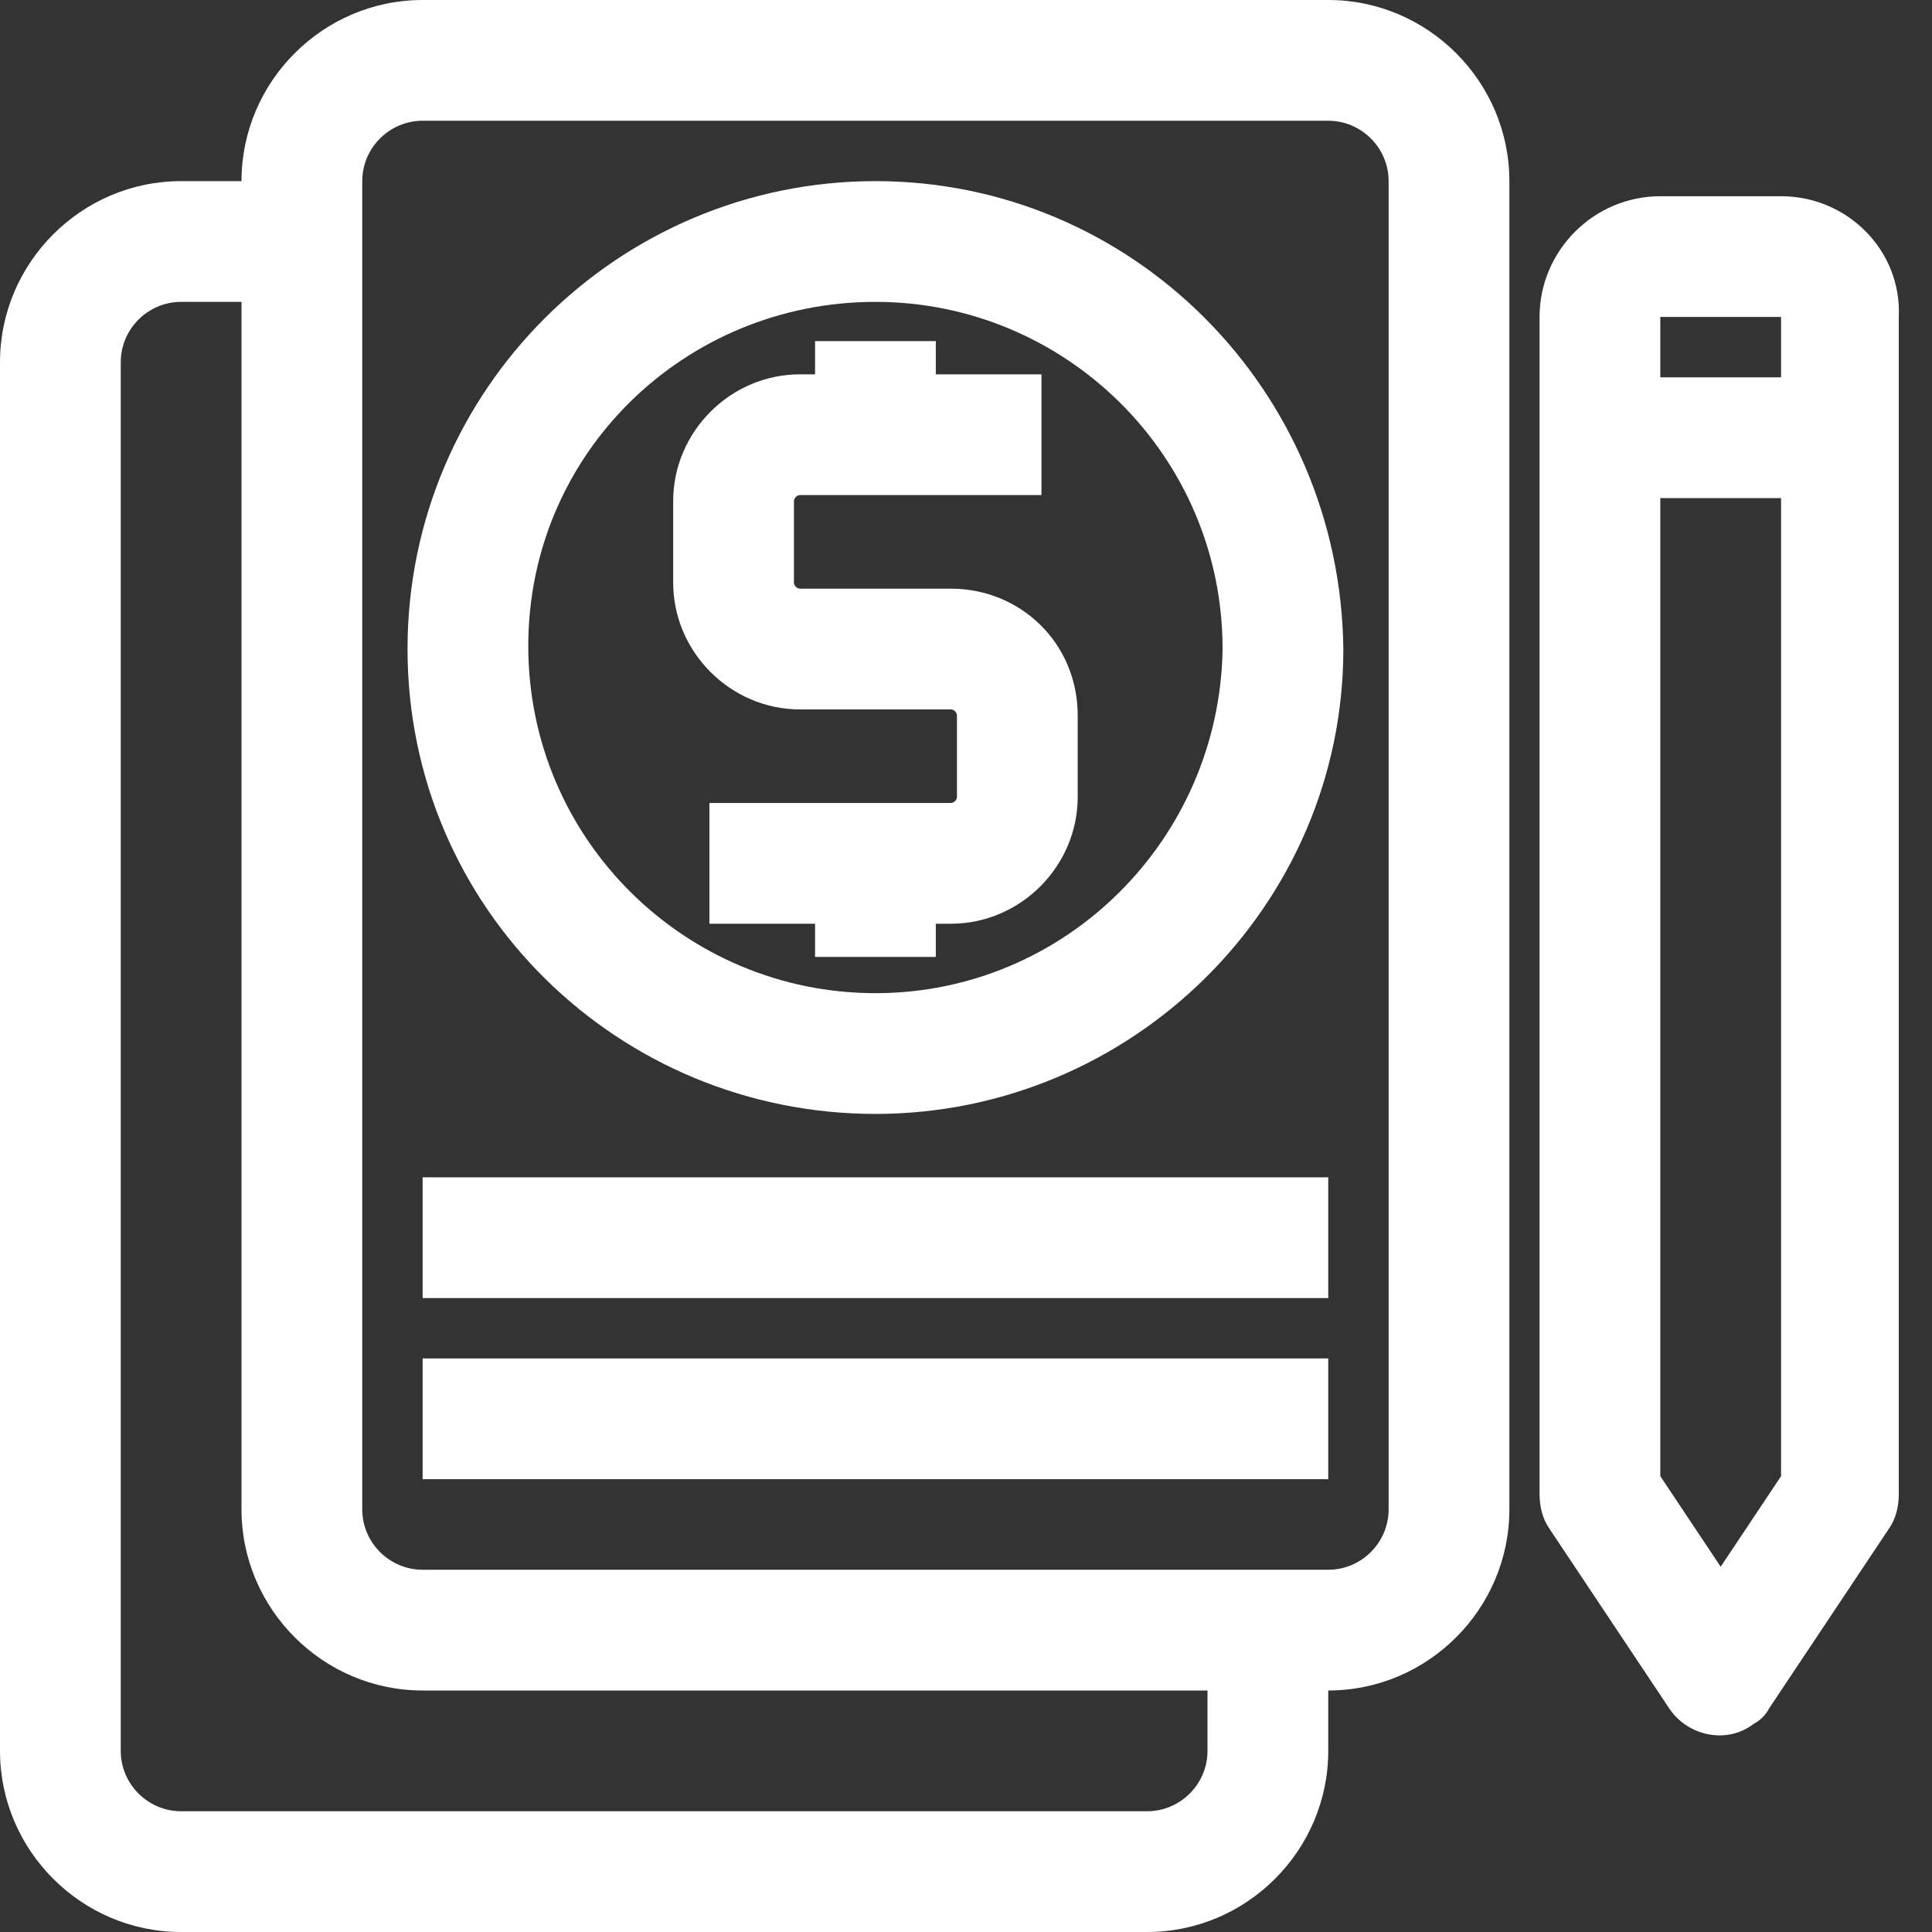
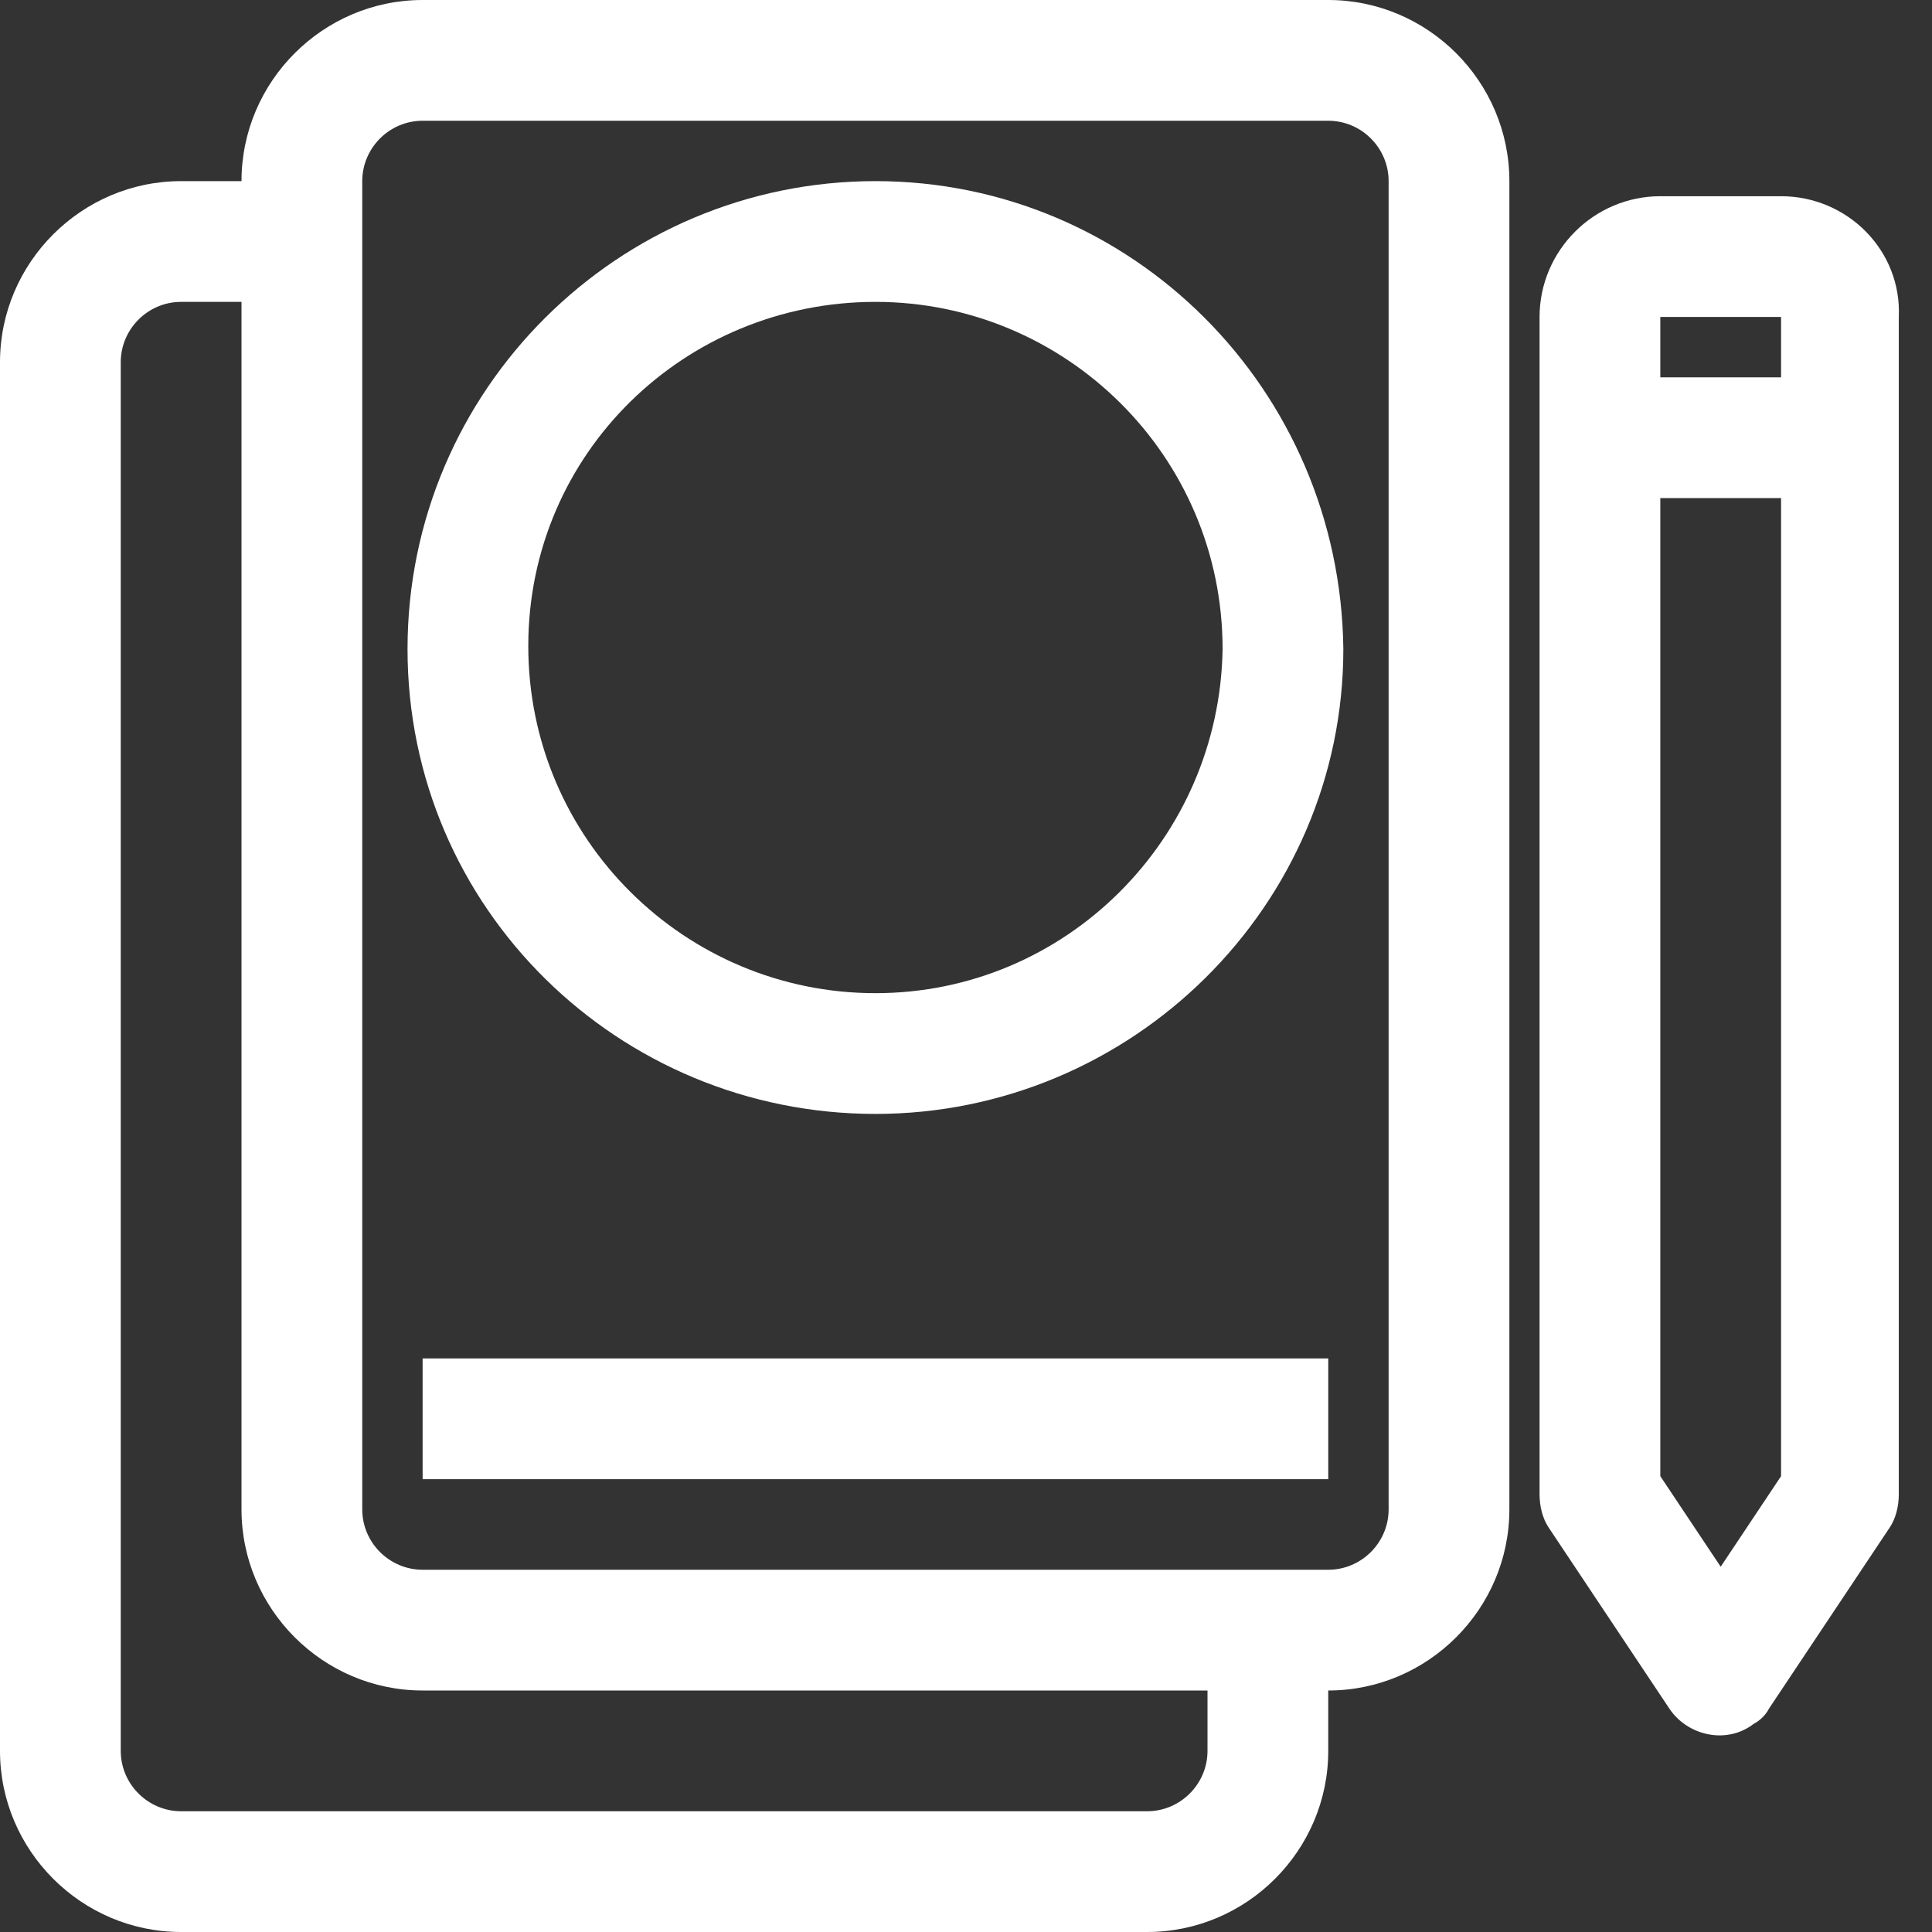
<svg xmlns="http://www.w3.org/2000/svg" version="1.1" id="Layer_1" x="0px" y="0px" viewBox="0 0 64 64" style="enable-background:new 0 0 64 64;" xml:space="preserve">
  <rect x="0" y="0" width="64" height="64" fill="#333333" stroke="none" />
  <style type="text/css">
	.st0{fill:#FFFFFF;}
</style>
  <path class="st0" d="M44,0H14c-3.3,0-6,2.7-6,6H6c-3.3,0-6,2.7-6,6v46c0,3.3,2.7,6,6,6l0,0h32c3.3,0,6-2.7,6-6l0,0v-2  c3.3,0,6-2.7,6-6V6C50,2.7,47.3,0,44,0z M40,58c0,1.1-0.9,2-2,2H6c-1.1,0-2-0.9-2-2V12c0-1.1,0.9-2,2-2h2v40c0,3.3,2.7,6,6,6h26V58z   M46,50c0,1.1-0.9,2-2,2H14c-1.1,0-2-0.9-2-2V6c0-1.1,0.9-2,2-2h30c1.1,0,2,0.9,2,2V50z" />
  <path class="st0" d="M59,6.5h-4c-2.2,0-4,1.8-4,4v39c0,0.4,0.1,0.8,0.3,1.1l4,6c0.6,0.9,1.9,1.2,2.8,0.5c0.2-0.1,0.4-0.3,0.5-0.5  l4-6c0.2-0.3,0.3-0.7,0.3-1.1v-39C63,8.3,61.2,6.5,59,6.5z M59,10.5v2h-4v-2H59z M57,51.9l-2-3V16.5h4v32.4L57,51.9z" />
  <path class="st0" d="M29,6c-8.5,0-15.5,6.9-15.5,15.5S20.5,36.9,29,36.9S44.5,30,44.5,21.5l0,0C44.4,12.9,37.5,6,29,6z M29,32.9  c-6.3,0-11.5-5.1-11.5-11.5S22.7,10,29,10s11.5,5.1,11.5,11.5c0,0,0,0,0,0C40.4,27.8,35.3,32.9,29,32.9z" />
-   <path class="st0" d="M31.5,19.5h-5c-0.1,0-0.2-0.1-0.2-0.2v-2.7c0-0.1,0.1-0.2,0.2-0.2c0,0,0,0,0,0h8v-4H31v-1.1h-4v1.1h-0.5  c-2.3,0-4.2,1.9-4.2,4.2v2.7c0,2.3,1.9,4.2,4.2,4.2h5c0.1,0,0.2,0.1,0.2,0.2v2.7c0,0.1-0.1,0.2-0.2,0.2h-8v4H27v1.1h4v-1.1h0.5  c2.3,0,4.2-1.9,4.2-4.2v-2.7C35.7,21.3,33.8,19.5,31.5,19.5z" />
-   <rect x="14" y="39" class="st0" width="30" height="4" />
  <rect x="14" y="45" class="st0" width="30" height="4" />
</svg>